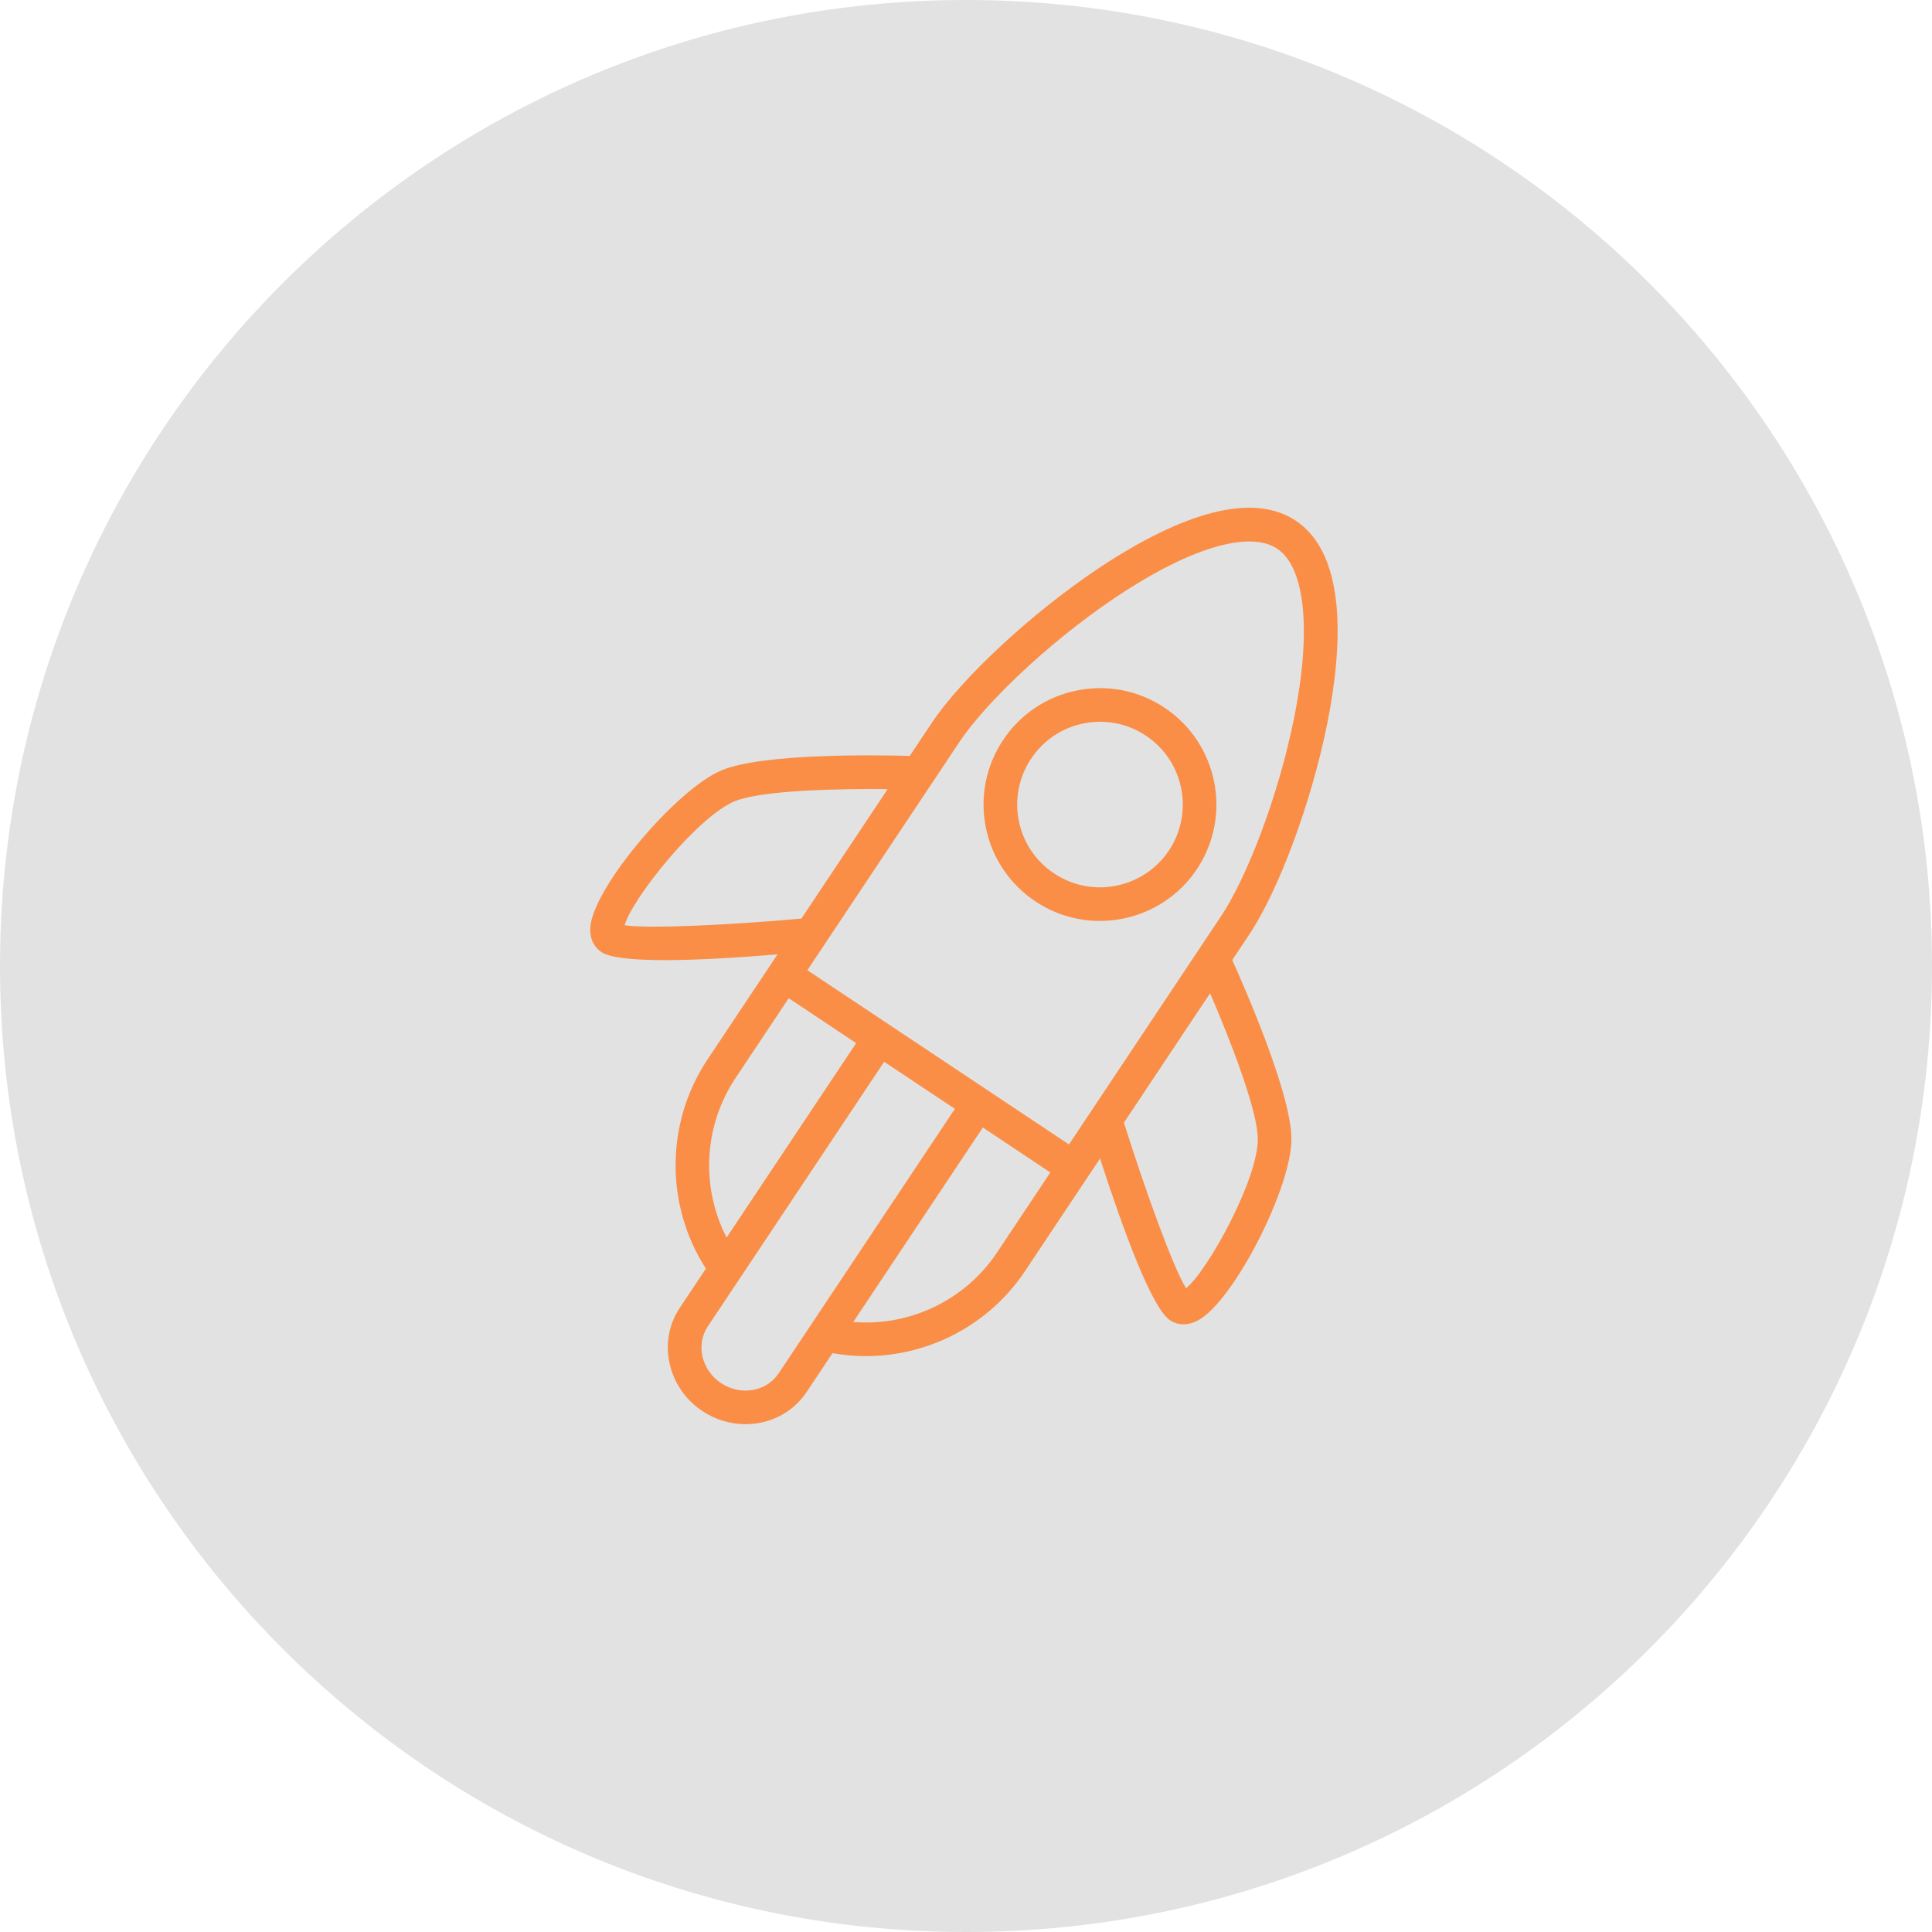
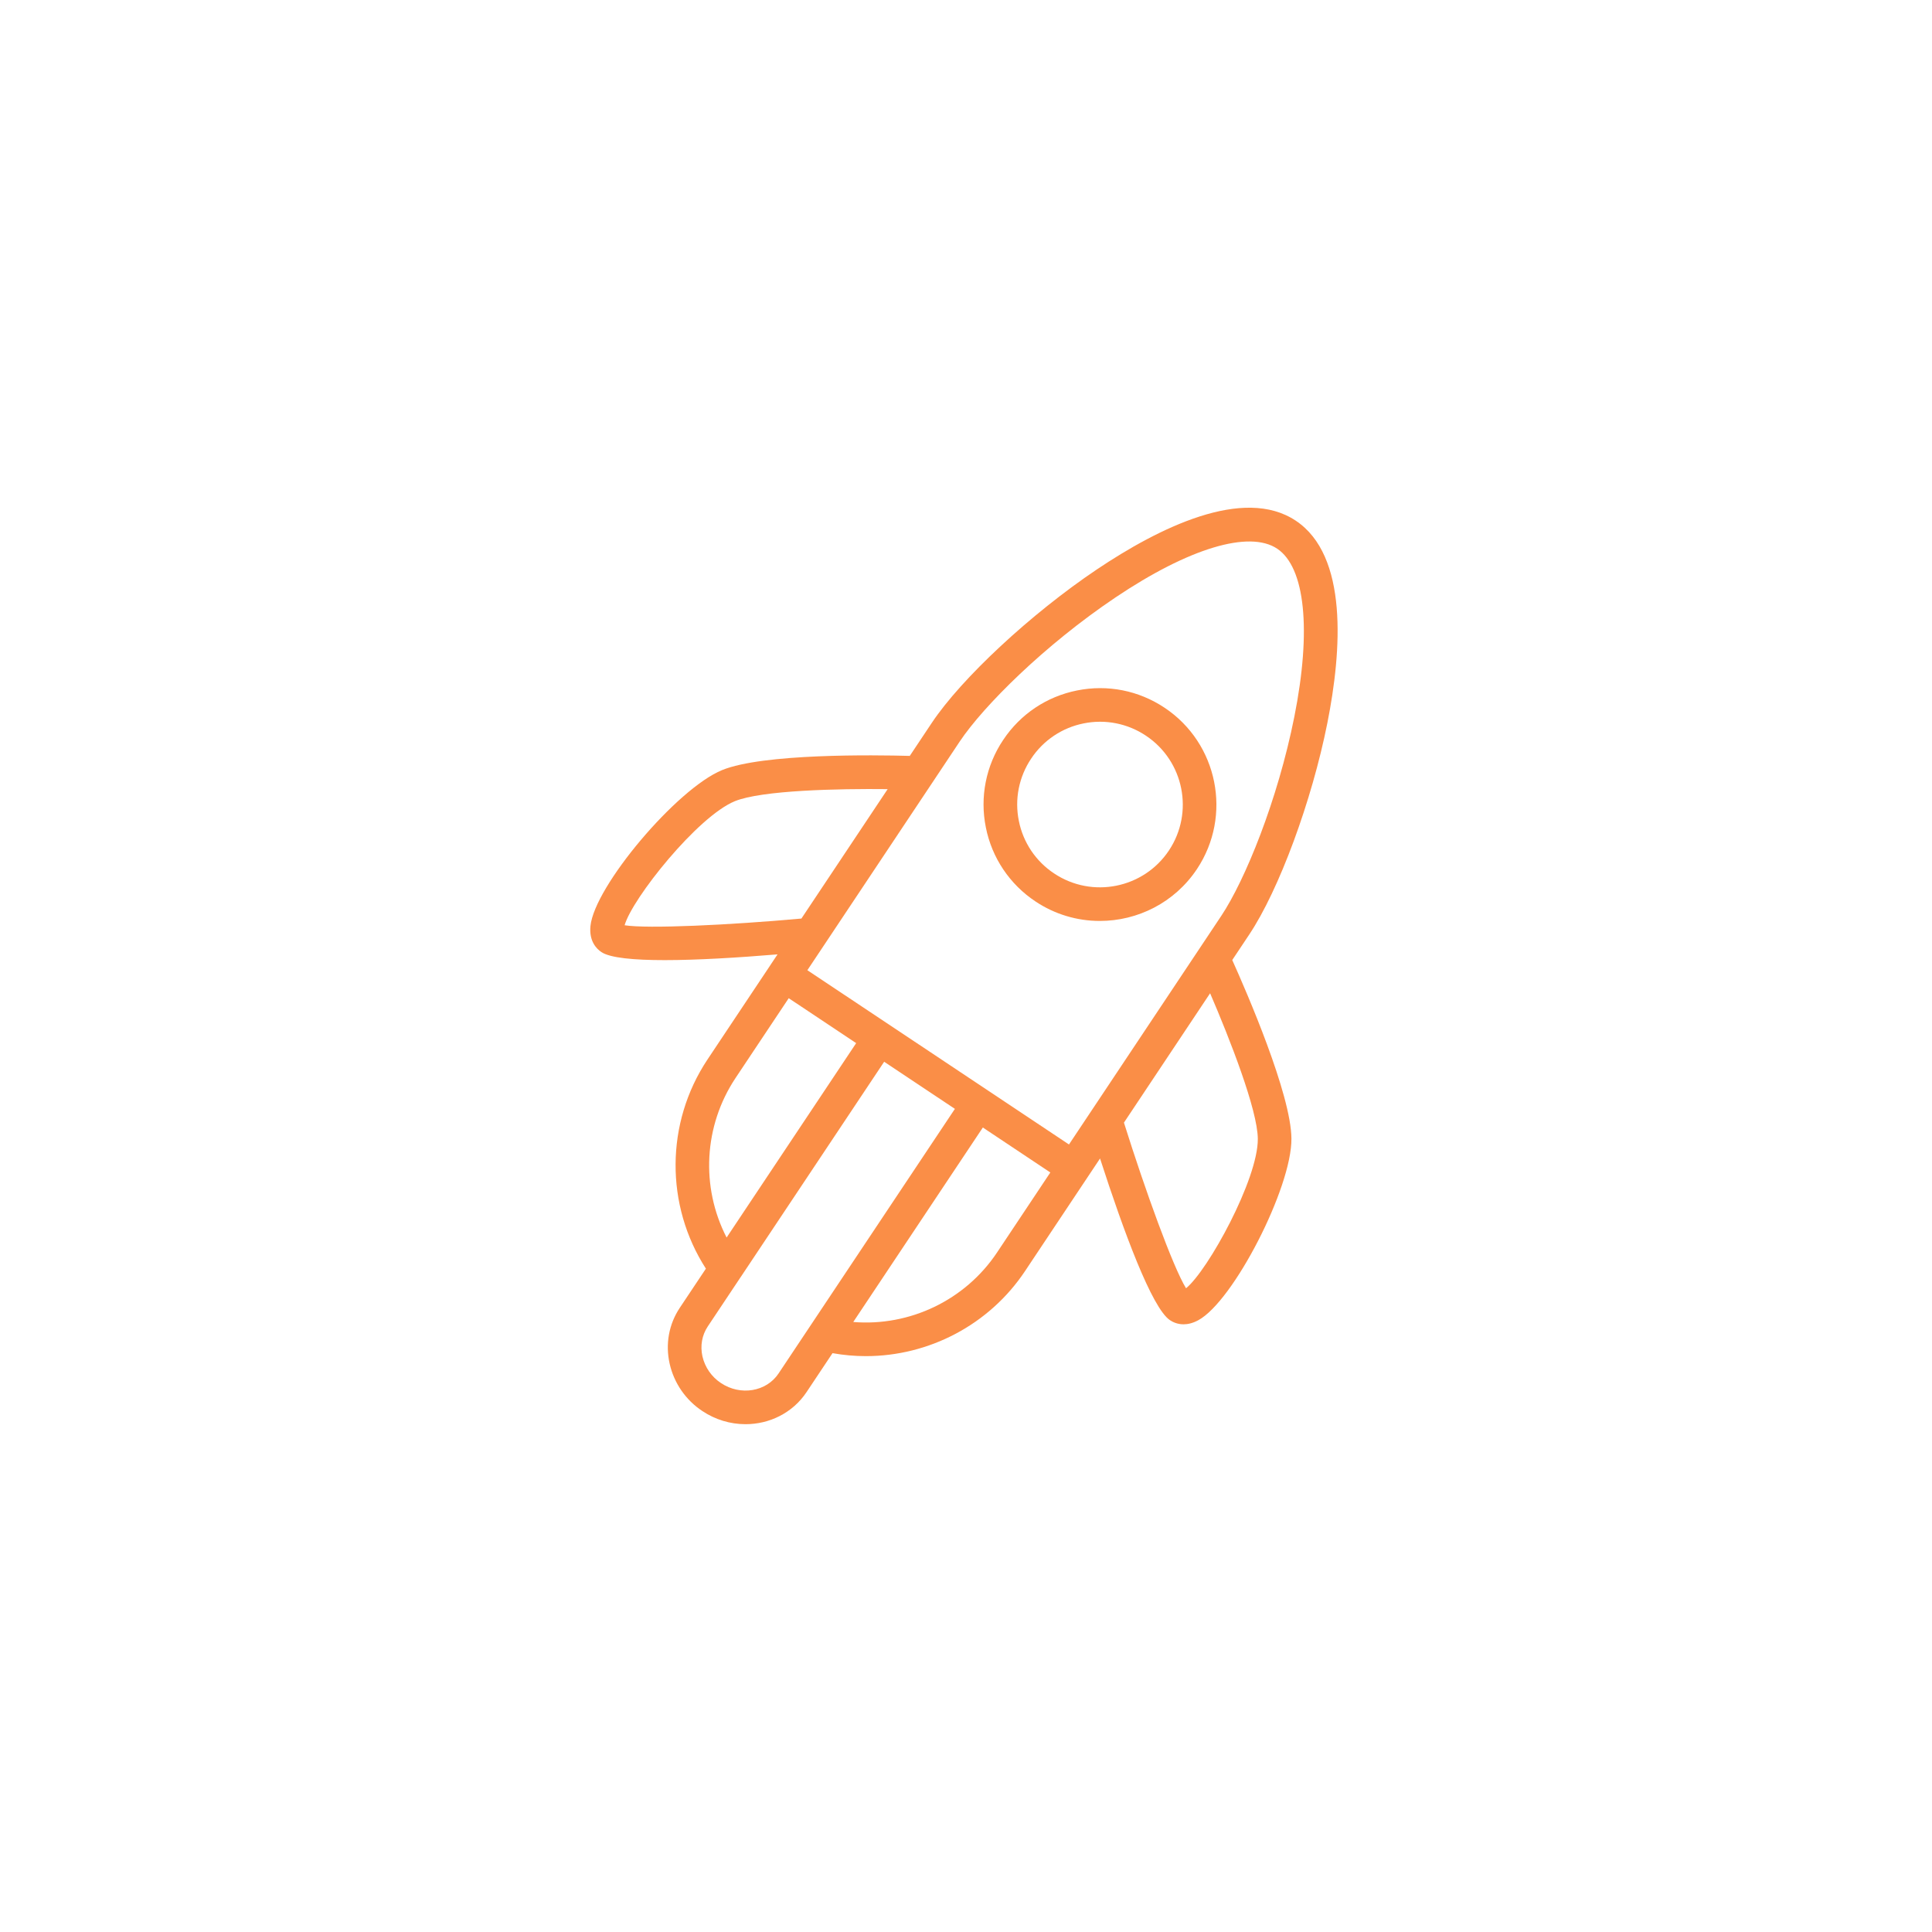
<svg xmlns="http://www.w3.org/2000/svg" viewBox="0 0 100.00 100.00" data-guides="{&quot;vertical&quot;:[],&quot;horizontal&quot;:[]}">
  <defs />
-   <path color="rgb(51, 51, 51)" fill-rule="evenodd" fill="#e2e2e2" x="0" y="0" width="100" height="100" rx="50" ry="50" id="tSvg2e93e0ccfa" title="Rectangle 1" fill-opacity="1" stroke="none" stroke-opacity="1" d="M0 50C0 22.386 22.386 0 50 0H50C77.614 0 100 22.386 100 50H100C100 77.614 77.614 100 50 100H50C22.386 100 0 77.614 0 50Z" style="transform-origin: 50px 50px;" />
  <path fill="#fa8e47" stroke="#000000" fill-opacity="1" stroke-width="0" stroke-opacity="1" color="rgb(51, 51, 51)" fill-rule="evenodd" id="tSvgd8e9bd118a" title="Path 1" d="M68.702 37.433C69.456 33.649 69.784 28.759 67.069 26.951C64.356 25.142 59.97 27.327 56.767 29.478C53.359 31.769 49.768 35.108 48.229 37.416C47.849 37.986 47.47 38.555 47.09 39.125C45.27 39.076 39.498 38.993 37.377 39.859C35.035 40.817 30.768 45.873 30.562 47.933C30.484 48.725 30.884 49.117 31.13 49.281C31.583 49.582 32.809 49.696 34.404 49.696C36.097 49.696 38.204 49.567 40.245 49.398C40.117 49.591 39.989 49.784 39.86 49.976C39.86 49.977 39.859 49.977 39.859 49.978C39.858 49.979 39.858 49.98 39.858 49.98C38.777 51.601 37.697 53.222 36.617 54.843C34.436 58.122 34.428 62.393 36.537 65.665C36.087 66.34 35.637 67.015 35.187 67.69C34.62 68.54 34.433 69.569 34.661 70.585C34.888 71.592 35.496 72.471 36.358 73.038C37.017 73.479 37.793 73.715 38.586 73.716C39.826 73.716 41.026 73.136 41.746 72.057C42.194 71.385 42.643 70.712 43.091 70.039C43.668 70.142 44.246 70.194 44.821 70.193C48.072 70.193 51.198 68.578 53.054 65.794C54.349 63.85 55.644 61.907 56.938 59.963C58.162 63.749 59.623 67.71 60.558 68.333C60.703 68.43 60.943 68.546 61.261 68.546C61.48 68.546 61.735 68.49 62.022 68.335C63.845 67.351 66.865 61.464 66.844 58.937C66.83 56.647 64.528 51.351 63.781 49.691C64.075 49.25 64.368 48.81 64.662 48.369C66.201 46.062 67.9 41.462 68.702 37.433ZM57.738 30.923C61.528 28.376 64.657 27.433 66.105 28.399C67.555 29.365 67.888 32.614 66.996 37.092C66.131 41.436 64.439 45.566 63.214 47.403C60.586 51.348 57.958 55.293 55.33 59.238C52.227 57.17 49.124 55.103 46.021 53.036C46.015 53.032 46.011 53.027 46.005 53.023C45.999 53.02 45.993 53.018 45.987 53.014C44.588 52.082 43.188 51.15 41.789 50.218C43.943 46.985 46.096 43.753 48.25 40.521C48.725 39.807 49.2 39.094 49.676 38.38C50.902 36.544 54.064 33.392 57.738 30.923ZM32.33 47.891C32.722 46.507 36.101 42.262 38.035 41.47C39.427 40.902 43.382 40.817 45.945 40.845C44.457 43.078 42.969 45.311 41.481 47.544C37.75 47.882 33.518 48.081 32.33 47.891ZM38.065 55.807C38.985 54.427 39.905 53.047 40.824 51.667C41.988 52.442 43.151 53.217 44.315 53.992C42.08 57.346 39.844 60.701 37.609 64.055C36.257 61.426 36.431 58.271 38.065 55.807ZM40.298 71.091C39.667 72.037 38.33 72.26 37.321 71.589C36.833 71.269 36.488 70.773 36.358 70.205C36.236 69.657 36.334 69.106 36.636 68.654C37.198 67.81 37.761 66.966 38.323 66.122C38.328 66.114 38.334 66.107 38.339 66.1C40.814 62.385 43.289 58.671 45.764 54.956C46.984 55.769 48.204 56.582 49.425 57.395C46.383 61.96 43.34 66.526 40.298 71.091ZM51.607 64.828C49.952 67.31 47.074 68.664 44.165 68.426C46.401 65.071 48.637 61.715 50.872 58.36C52.037 59.136 53.201 59.911 54.365 60.687C53.446 62.068 52.526 63.448 51.607 64.828ZM65.104 58.949C65.12 61.033 62.522 65.764 61.389 66.68C60.714 65.583 59.286 61.644 58.175 58.107C59.661 55.875 61.148 53.643 62.635 51.411C63.649 53.765 65.094 57.448 65.104 58.949Z" />
  <path fill="#fa8e47" stroke="#000000" fill-opacity="1" stroke-width="0" stroke-opacity="1" color="rgb(51, 51, 51)" fill-rule="evenodd" id="tSvg111edcc6909" title="Path 2" d="M53.597 46.659C54.583 47.318 55.742 47.669 56.928 47.668C58.877 47.668 60.792 46.726 61.952 44.986C61.952 44.986 61.952 44.986 61.953 44.985C63.794 42.219 63.042 38.471 60.276 36.631C58.937 35.739 57.331 35.421 55.752 35.737C54.174 36.052 52.814 36.963 51.923 38.302C51.031 39.631 50.709 41.261 51.028 42.83C51.339 44.398 52.264 45.776 53.597 46.659ZM53.372 39.267C53.999 38.319 54.98 37.662 56.095 37.442C57.209 37.216 58.368 37.446 59.313 38.079C61.279 39.387 61.814 42.053 60.504 44.02C59.194 45.986 56.527 46.521 54.562 45.21C53.613 44.583 52.955 43.602 52.735 42.487C52.508 41.371 52.738 40.212 53.372 39.267Z" />
</svg>